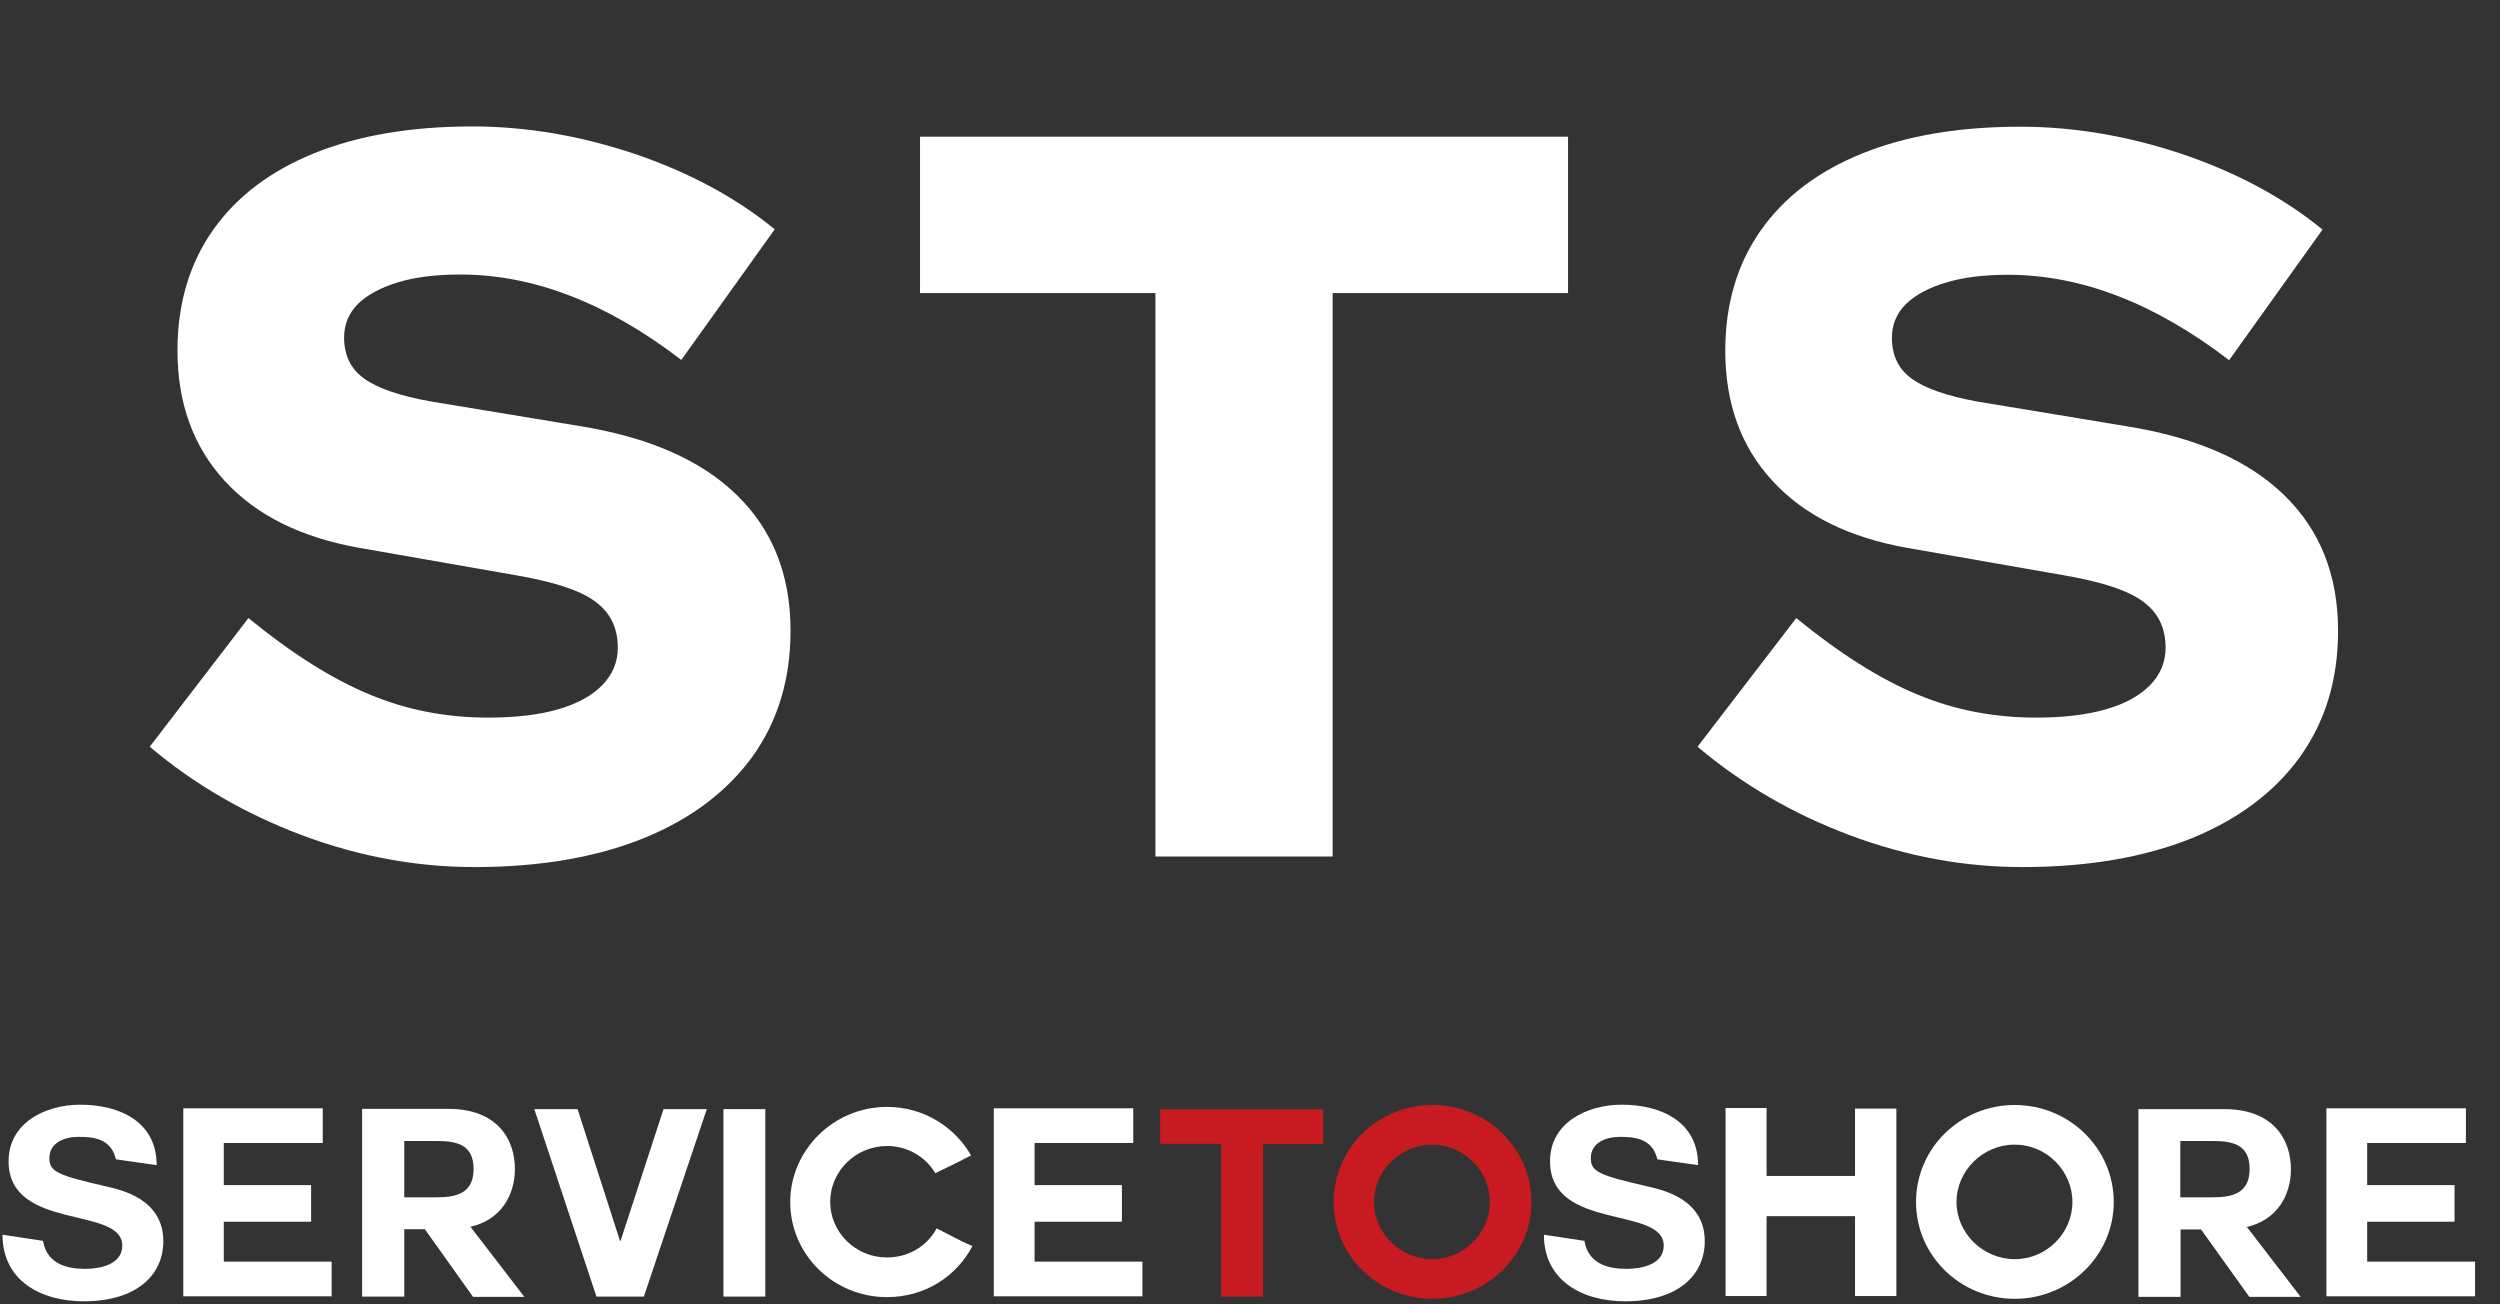
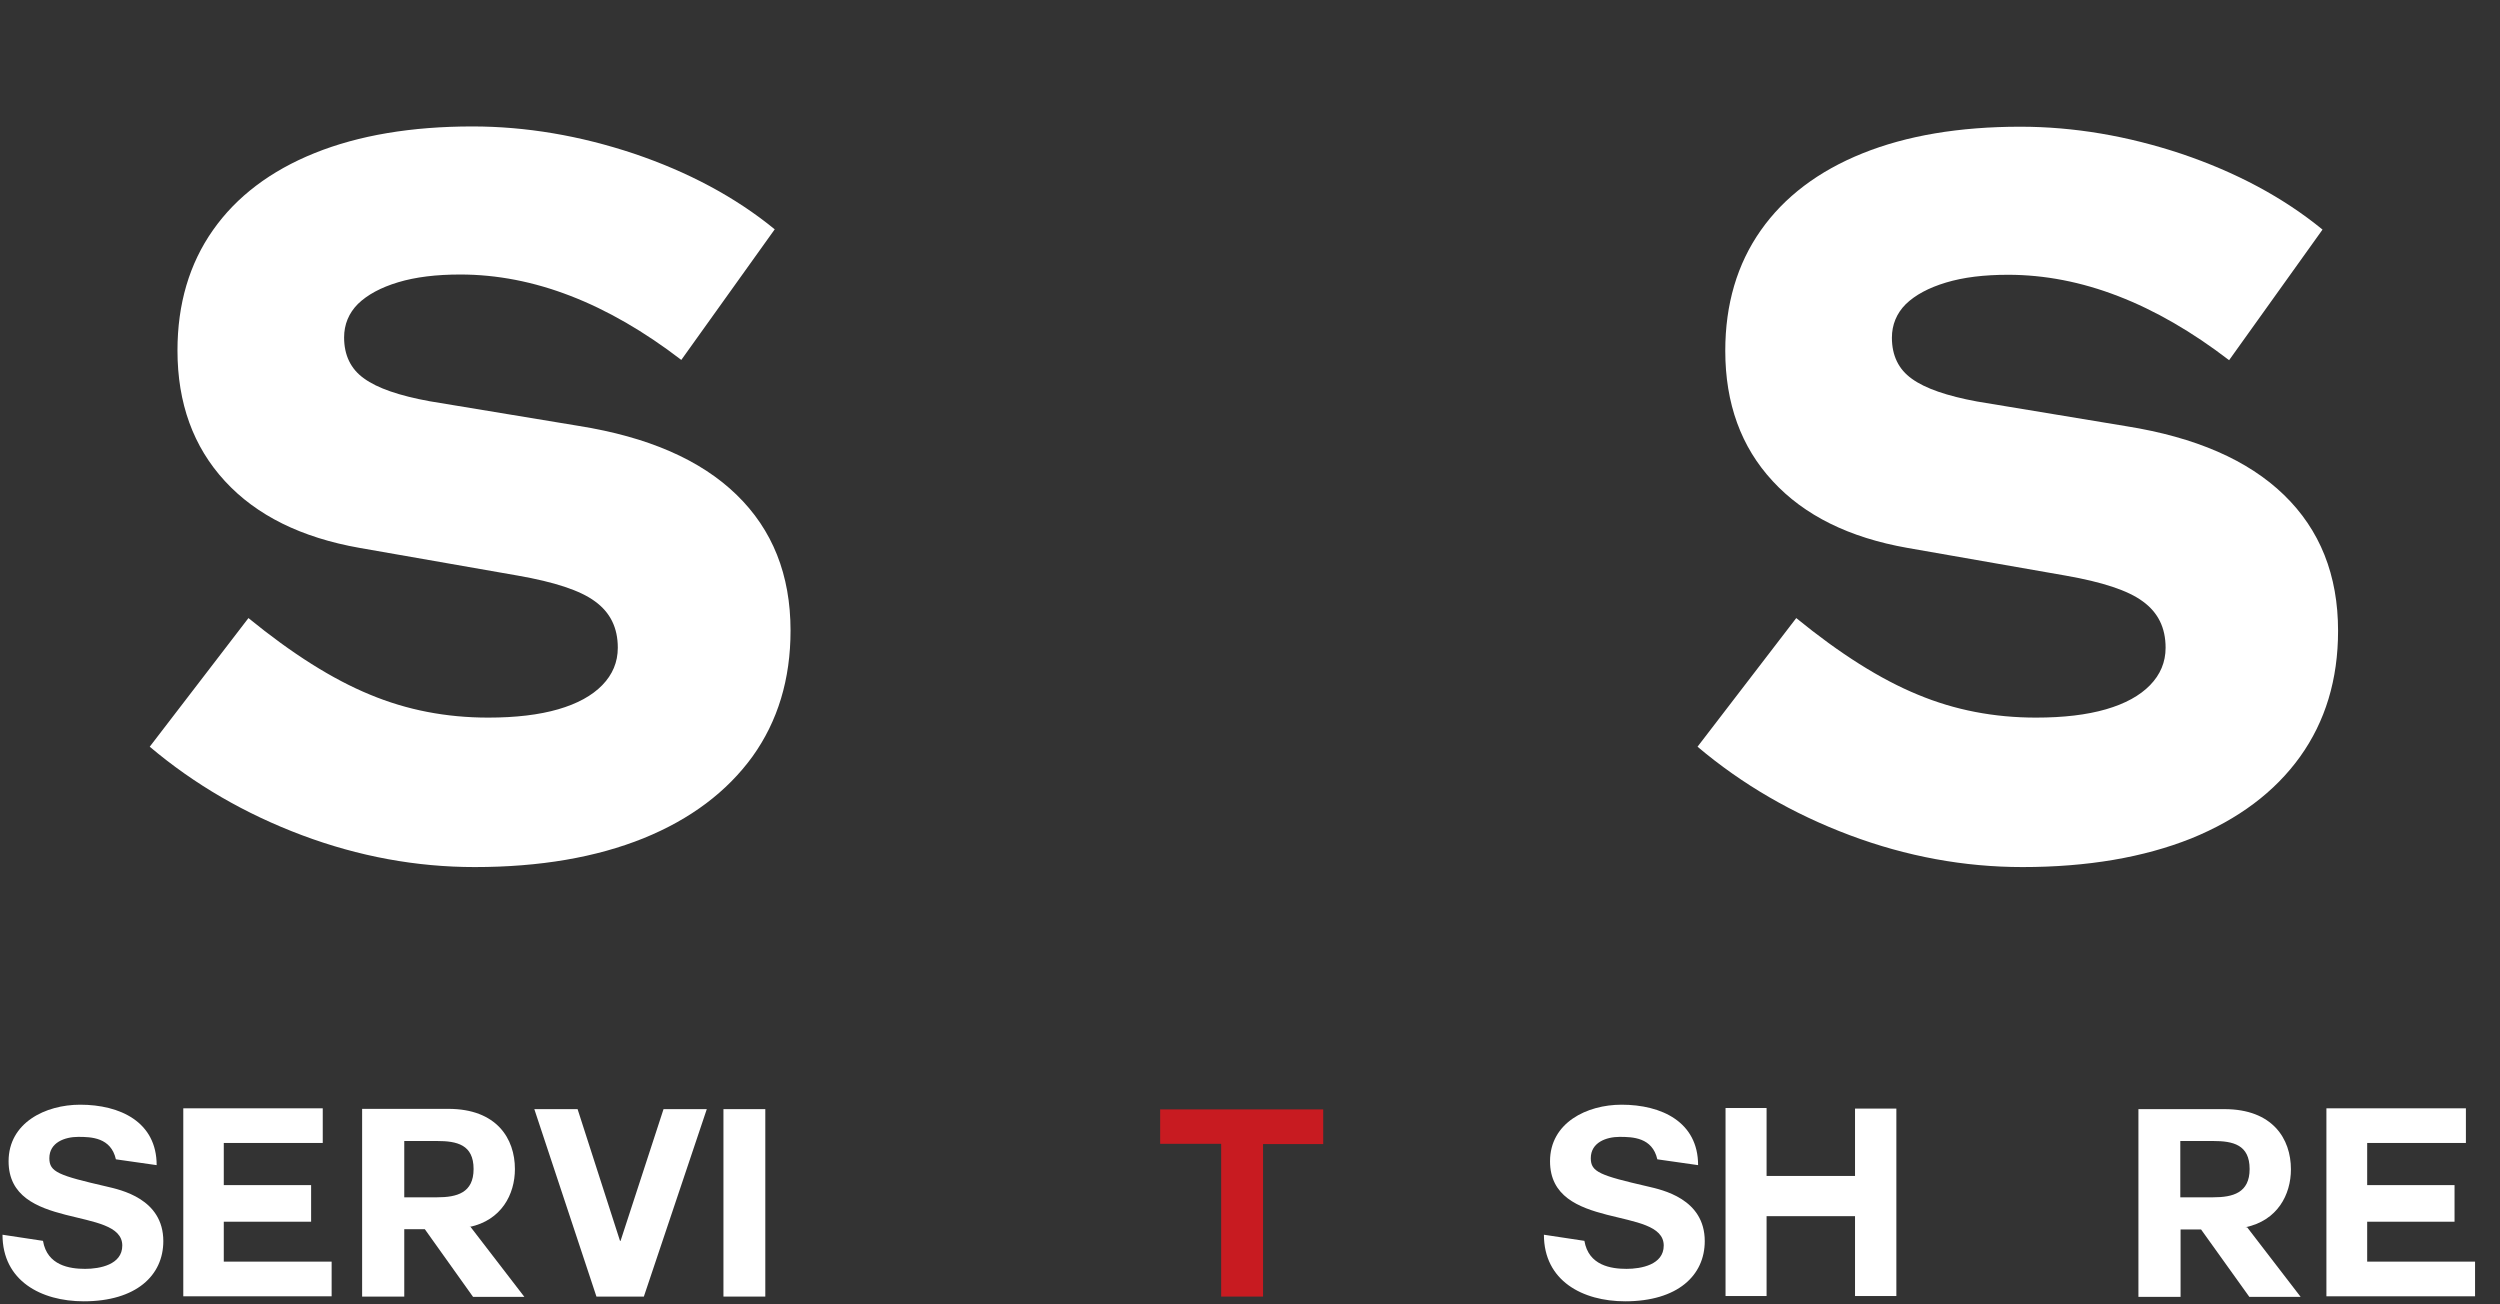
<svg xmlns="http://www.w3.org/2000/svg" width="92" height="48" viewBox="0 0 92 48" fill="none">
  <rect x="0" y="0" width="92" height="48" fill="#333333" stroke="none" />
-   <path d="M42.52 31.52V10.785H33.857V5.03H57.704V10.785H49.041V31.52H42.52Z" fill="white" />
  <path d="M17.469 31.908C15.327 31.908 13.204 31.52 11.112 30.735C9.02 29.949 7.153 28.867 5.51 27.479L9.143 22.745C10.755 24.061 12.245 25 13.612 25.561C14.98 26.132 16.429 26.408 17.969 26.408C18.98 26.408 19.837 26.306 20.541 26.102C21.245 25.898 21.786 25.602 22.163 25.214C22.541 24.826 22.735 24.367 22.735 23.837C22.735 23.102 22.459 22.541 21.898 22.132C21.347 21.724 20.398 21.418 19.061 21.183L13.235 20.163C11.092 19.785 9.439 18.969 8.276 17.704C7.112 16.439 6.531 14.836 6.531 12.898C6.531 11.183 6.969 9.704 7.837 8.469C8.704 7.234 9.959 6.285 11.582 5.632C13.204 4.979 15.143 4.653 17.388 4.653C19.357 4.653 21.337 4.99 23.327 5.653C25.316 6.326 27.051 7.245 28.51 8.439L25.072 13.245C22.347 11.153 19.633 10.102 16.939 10.102C16.051 10.102 15.296 10.194 14.653 10.387C14.01 10.581 13.521 10.847 13.174 11.183C12.837 11.52 12.663 11.938 12.663 12.418C12.663 13.071 12.908 13.581 13.398 13.928C13.888 14.286 14.694 14.561 15.806 14.765L21.296 15.673C23.847 16.081 25.776 16.918 27.102 18.204C28.429 19.49 29.092 21.153 29.092 23.204C29.092 25 28.622 26.541 27.694 27.837C26.755 29.132 25.418 30.143 23.684 30.847C21.939 31.551 19.867 31.908 17.469 31.908Z" fill="white" />
  <path d="M74.428 31.908C72.286 31.908 70.163 31.52 68.071 30.735C65.979 29.949 64.112 28.867 62.469 27.479L66.102 22.745C67.714 24.061 69.204 25 70.571 25.561C71.939 26.133 73.388 26.408 74.928 26.408C75.939 26.408 76.796 26.306 77.5 26.102C78.204 25.898 78.745 25.602 79.122 25.214C79.5 24.826 79.694 24.367 79.694 23.837C79.694 23.102 79.418 22.541 78.857 22.133C78.306 21.724 77.357 21.418 76.02 21.183L70.194 20.163C68.051 19.785 66.398 18.969 65.234 17.704C64.071 16.449 63.49 14.847 63.49 12.908C63.49 11.194 63.928 9.714 64.796 8.479C65.663 7.245 66.918 6.296 68.541 5.643C70.163 4.99 72.102 4.663 74.347 4.663C76.316 4.663 78.296 5 80.286 5.663C82.275 6.337 84.01 7.255 85.469 8.449L82.031 13.255C79.306 11.163 76.592 10.112 73.898 10.112C73.01 10.112 72.255 10.204 71.612 10.398C70.969 10.592 70.479 10.857 70.132 11.194C69.796 11.53 69.622 11.949 69.622 12.428C69.622 13.082 69.867 13.592 70.357 13.939C70.847 14.296 71.653 14.571 72.755 14.775L78.245 15.684C80.796 16.092 82.724 16.928 84.051 18.214C85.377 19.5 86.041 21.163 86.041 23.214C86.041 25.01 85.571 26.551 84.643 27.847C83.714 29.143 82.367 30.153 80.632 30.857C78.888 31.551 76.826 31.908 74.428 31.908Z" fill="white" />
  <path d="M1.582 45.663C1.735 46.571 2.561 46.694 3.133 46.694C3.673 46.694 4.5 46.541 4.5 45.837C4.5 44.367 0.316 45.316 0.316 42.734C0.316 41.316 1.673 40.653 2.949 40.653C4.418 40.653 5.765 41.285 5.765 42.877L4.265 42.663C4.082 41.857 3.357 41.837 2.878 41.837C2.388 41.837 1.816 42.041 1.816 42.622C1.816 43.132 2.153 43.255 3.918 43.663C4.439 43.785 6.01 44.112 6.01 45.673C6.01 46.938 5.01 47.888 3.082 47.888C1.51 47.888 0.092 47.132 0.092 45.438L1.582 45.663Z" fill="white" />
  <path d="M8.235 46.428H12.204V47.704H6.745V40.786H11.877V42.061H8.235V43.612H11.449V44.959H8.235V46.428Z" fill="white" />
  <path d="M17.326 45.163L19.296 47.724H17.408L15.633 45.234H14.877V47.714H13.326V40.806H16.5C18.275 40.806 18.949 41.898 18.949 43.02C18.949 43.959 18.449 44.908 17.275 45.153H17.326V45.163ZM14.877 41.989V44.061H16.081C16.816 44.061 17.428 43.898 17.428 43.02C17.428 42.122 16.816 41.989 16.081 41.989H14.877Z" fill="white" />
  <path d="M23.694 47.714H21.949L19.663 40.816H21.255L22.816 45.663H22.837L24.418 40.816H26.01L23.694 47.714Z" fill="white" />
  <path d="M26.623 40.816H28.163V47.714H26.623V40.816Z" fill="white" />
-   <path d="M32.643 47.734C30.673 47.734 29.081 46.173 29.081 44.234C29.081 42.326 30.673 40.734 32.643 40.734C33.99 40.734 35.133 41.469 35.735 42.52C35.133 42.826 35.081 42.857 34.418 43.173C34.071 42.581 33.408 42.173 32.643 42.173C31.49 42.173 30.551 43.102 30.551 44.224C30.551 45.357 31.49 46.275 32.643 46.275C33.428 46.275 34.122 45.857 34.469 45.204C35.143 45.541 35.163 45.581 35.786 45.857C35.194 46.979 34.031 47.734 32.643 47.734Z" fill="white" />
-   <path d="M38.072 46.428H42.041V47.704H36.572V40.786H41.704V42.061H38.072V43.612H41.286V44.959H38.072V46.428Z" fill="white" />
  <path d="M44.928 42.092H42.694V40.826H48.694V42.102H46.48V47.714H44.939V42.092H44.928Z" fill="#C81B21" />
-   <path d="M52.714 47.796C50.704 47.796 49.081 46.204 49.081 44.234C49.081 42.255 50.704 40.663 52.714 40.663C54.714 40.663 56.357 42.255 56.357 44.234C56.357 46.204 54.704 47.796 52.714 47.796ZM50.561 44.234C50.561 45.388 51.541 46.337 52.704 46.337C53.877 46.337 54.826 45.377 54.826 44.234C54.826 43.081 53.867 42.122 52.704 42.122C51.541 42.122 50.561 43.081 50.561 44.234Z" fill="#C81B21" />
  <path d="M58.306 45.663C58.459 46.571 59.286 46.694 59.857 46.694C60.398 46.694 61.225 46.541 61.225 45.837C61.225 44.367 57.041 45.316 57.041 42.734C57.041 41.316 58.398 40.653 59.673 40.653C61.143 40.653 62.49 41.285 62.49 42.877L60.99 42.663C60.806 41.857 60.082 41.837 59.602 41.837C59.112 41.837 58.541 42.041 58.541 42.622C58.541 43.132 58.878 43.255 60.643 43.663C61.163 43.785 62.735 44.112 62.735 45.673C62.735 46.938 61.735 47.888 59.806 47.888C58.235 47.888 56.816 47.132 56.816 45.438L58.306 45.663Z" fill="white" />
  <path d="M68.265 44.755H65.01V47.694H63.5V40.775H65.01V43.275H68.265V40.796H69.786V47.694H68.265V44.755Z" fill="white" />
-   <path d="M74.143 47.796C72.133 47.796 70.51 46.204 70.51 44.234C70.51 42.255 72.133 40.663 74.143 40.663C76.143 40.663 77.786 42.255 77.786 44.234C77.786 46.204 76.143 47.796 74.143 47.796ZM72 44.234C72 45.388 72.98 46.337 74.143 46.337C75.316 46.337 76.265 45.377 76.265 44.234C76.265 43.081 75.306 42.122 74.143 42.122C72.969 42.122 72 43.081 72 44.234Z" fill="white" />
  <path d="M82.694 45.163L84.663 47.724H82.775L81 45.245H80.245V47.724H78.694V40.816H81.857C83.633 40.816 84.306 41.908 84.306 43.03C84.306 43.969 83.806 44.918 82.633 45.163H82.694ZM80.235 41.989V44.061H81.439C82.173 44.061 82.786 43.898 82.786 43.02C82.786 42.122 82.173 41.989 81.439 41.989H80.235Z" fill="white" />
  <path d="M87.112 46.428H91.082V47.704H85.612V40.786H90.745V42.061H87.112V43.612H90.327V44.959H87.112V46.428Z" fill="white" />
</svg>